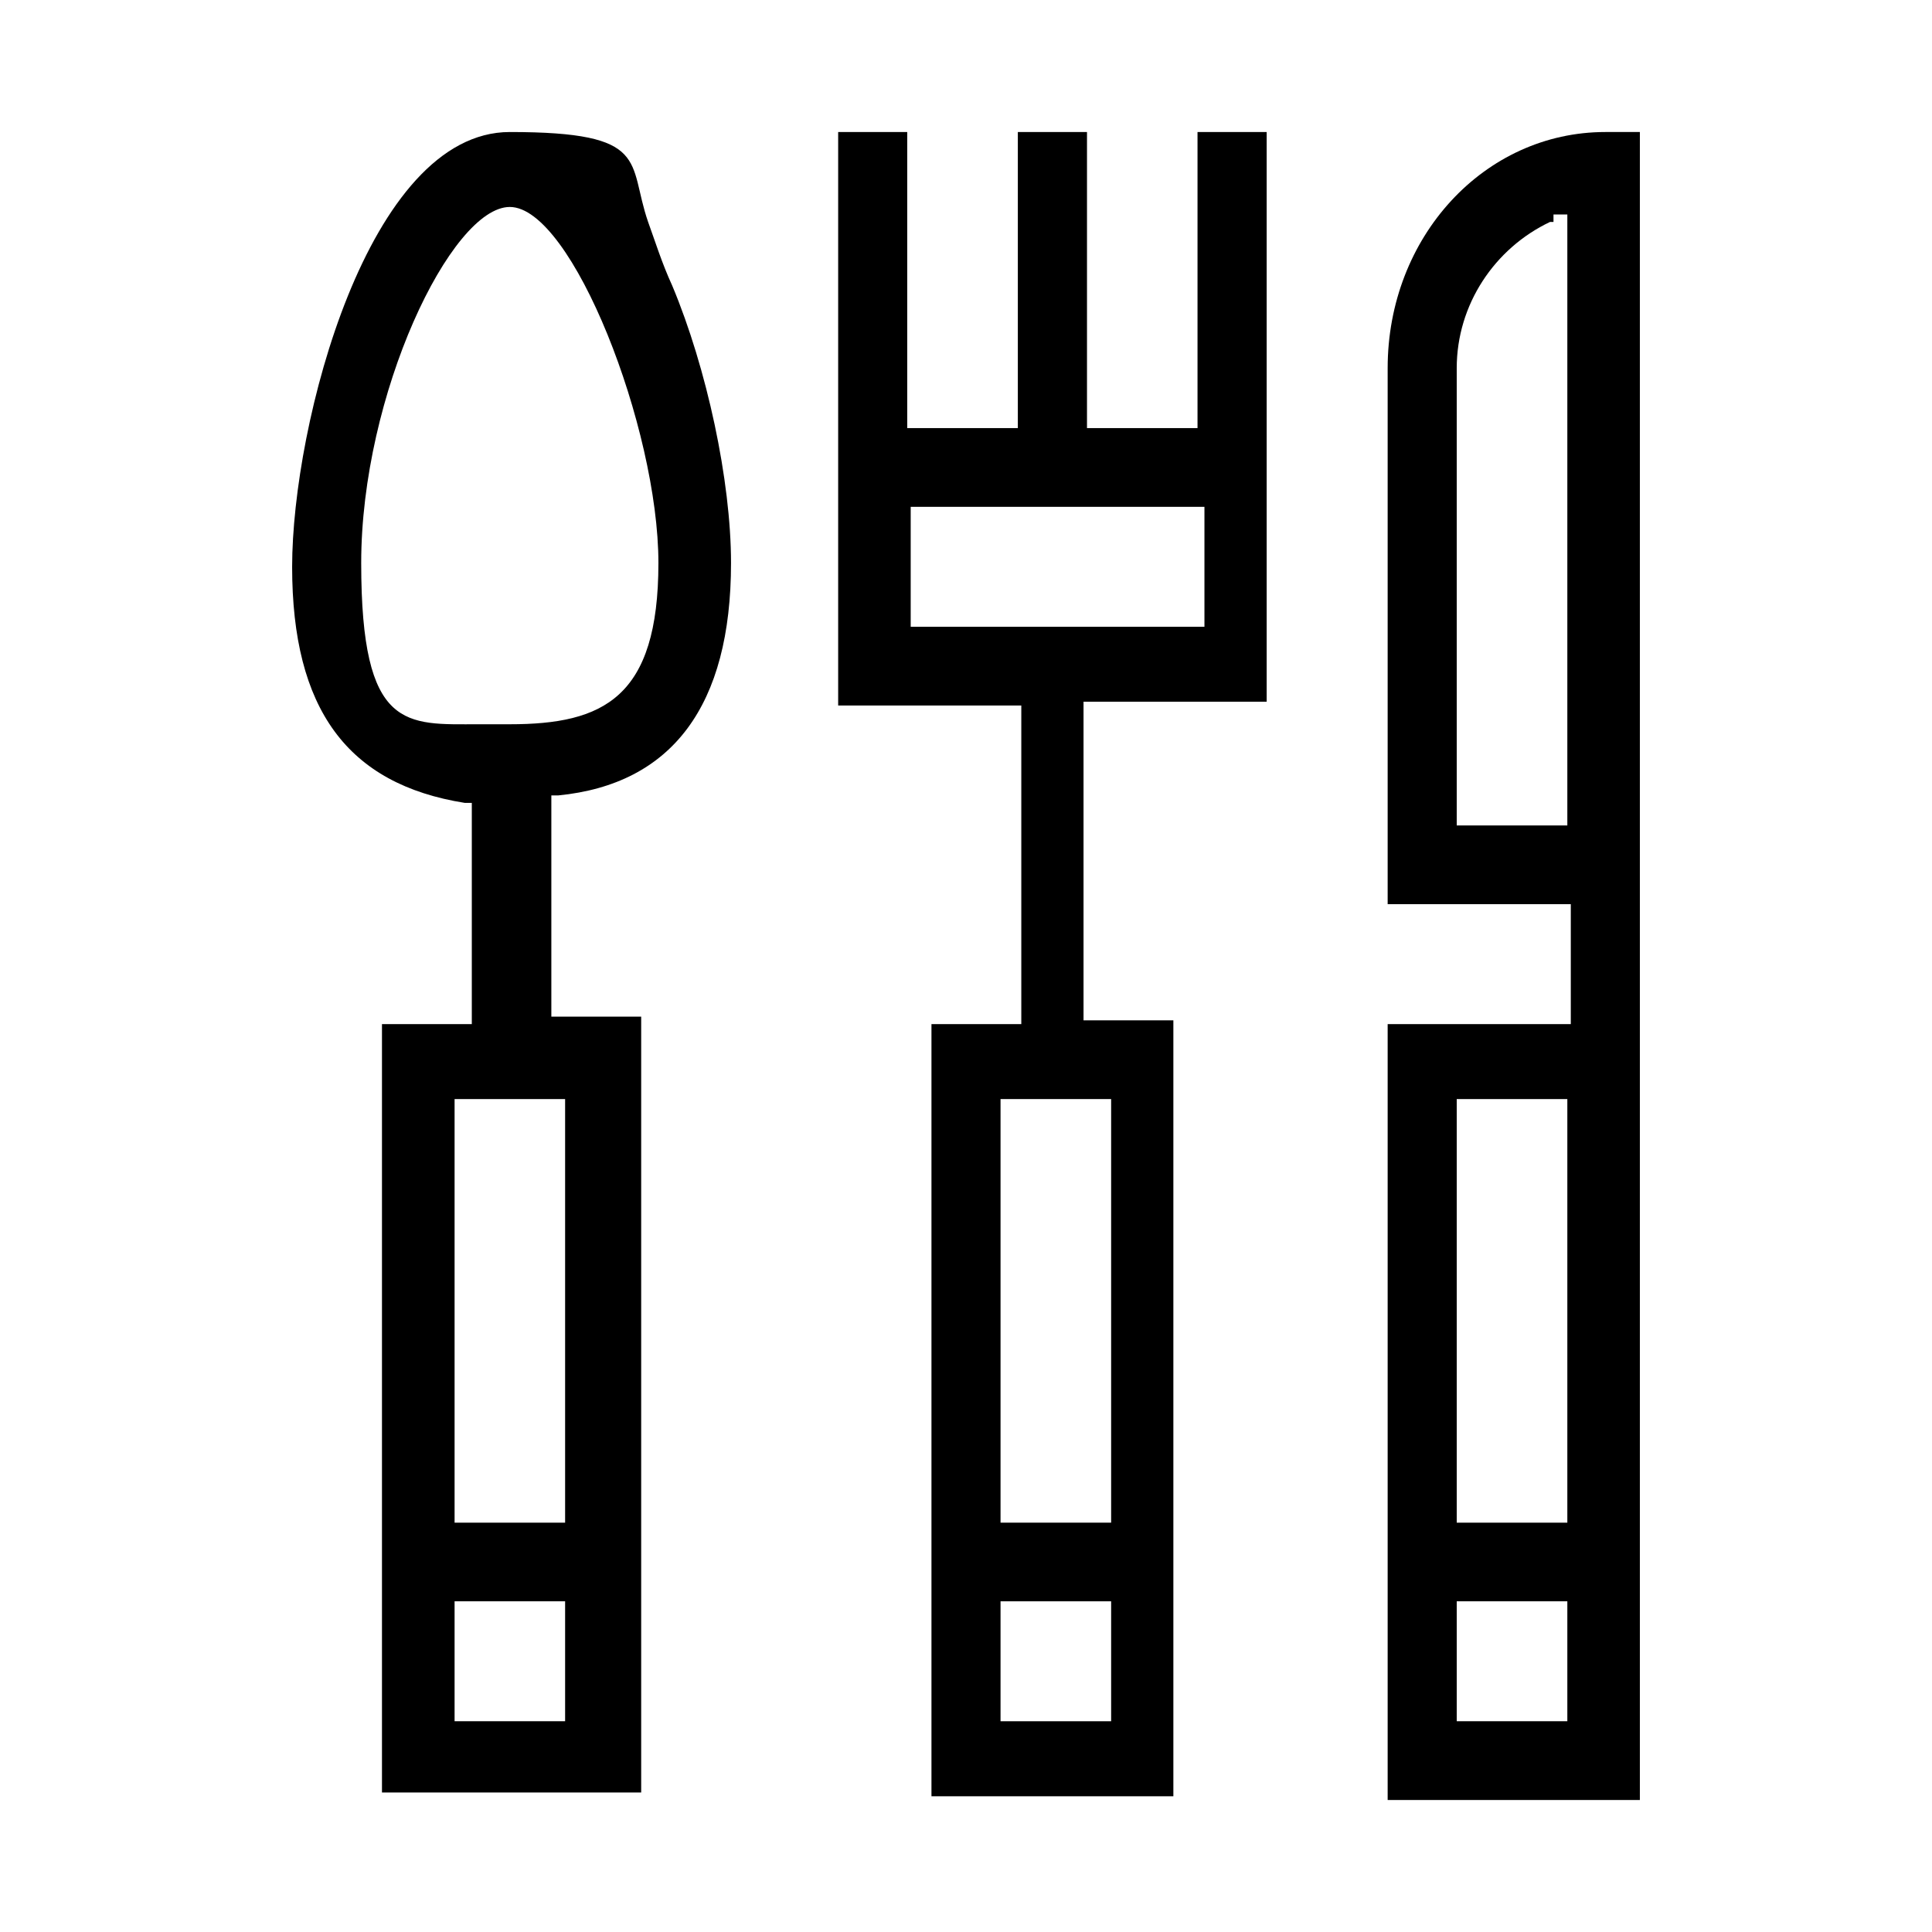
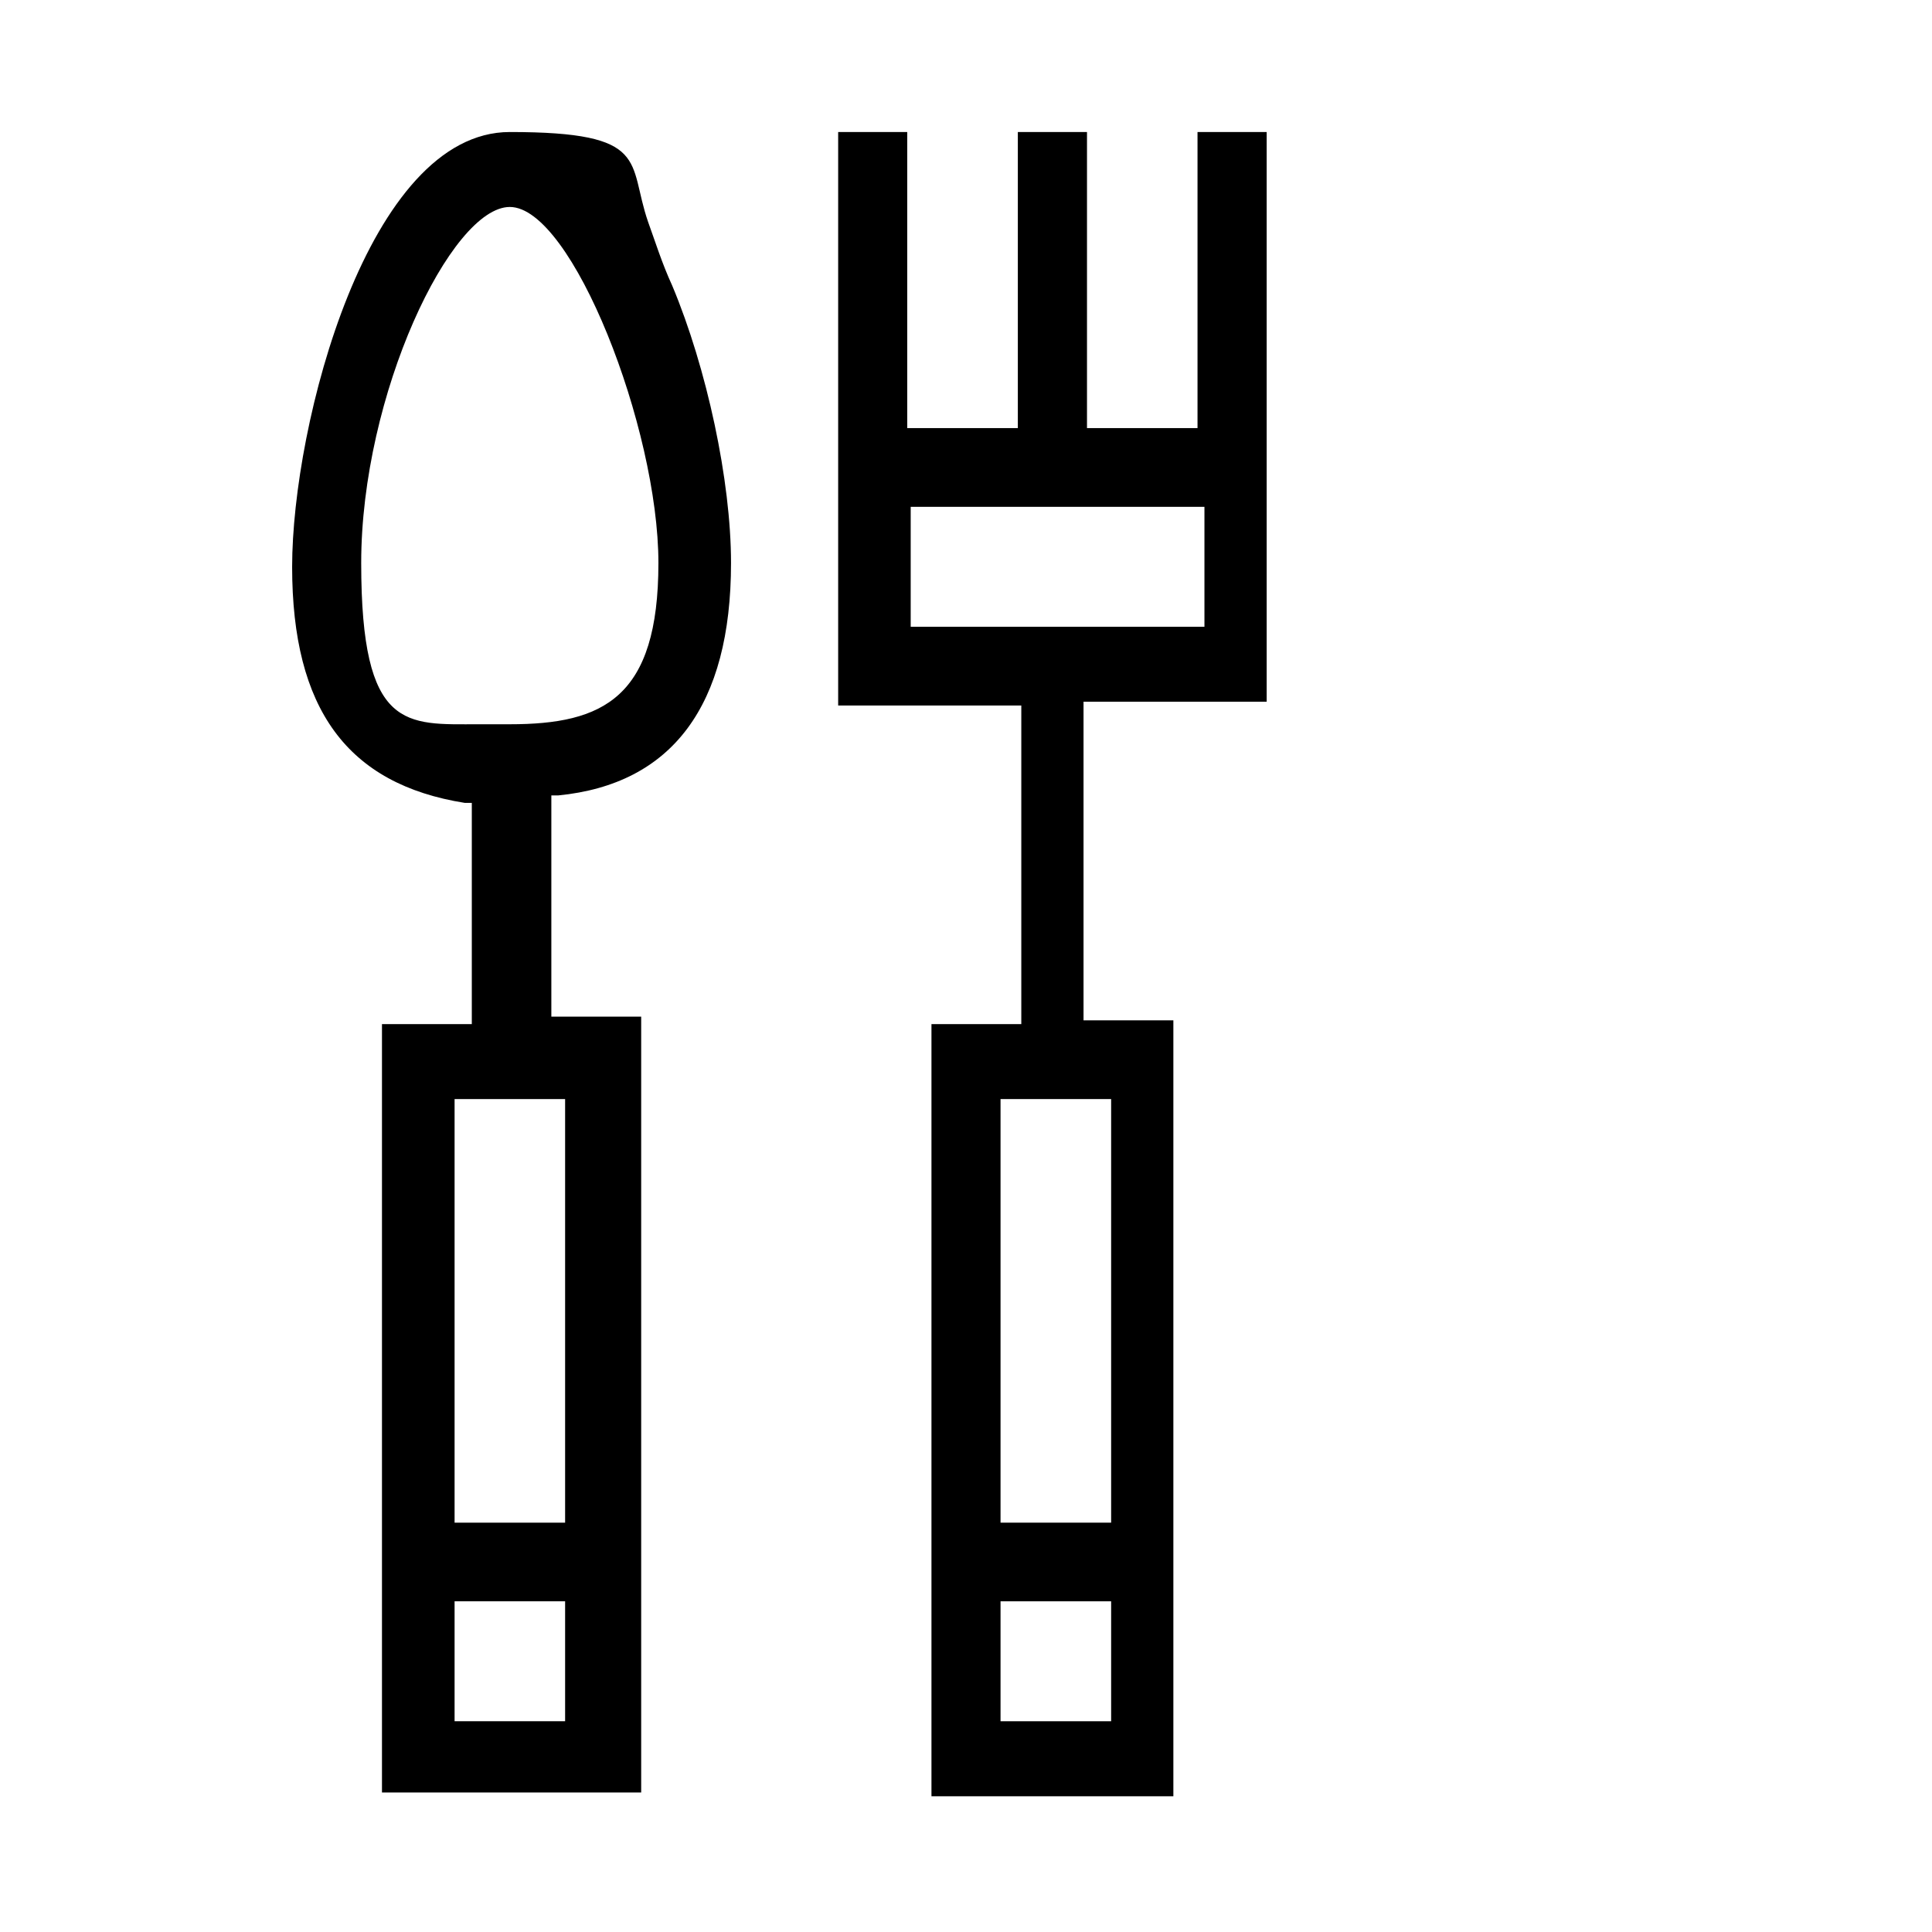
<svg xmlns="http://www.w3.org/2000/svg" width="24" height="24" viewBox="0 0 24 24" fill="none">
  <g id="icon=restauracja">
    <g id="Vector">
      <path d="M11.571 22.314V12.722H12.687V8.764H10.412V1.64H11.27V5.318H12.644V1.64H13.503V5.318H14.876V1.64H15.735V8.717H13.46V12.675H14.576V22.314H11.571ZM12.429 21.382H13.803V19.892H12.429V21.382ZM12.429 18.915H13.803V13.653H12.429V18.915ZM11.313 7.786H14.962V6.296H11.313V7.786Z" fill="black" />
-       <path d="M17.238 22.36V12.722H19.513V11.232H17.238V4.573C17.238 2.943 18.439 1.64 19.942 1.64H20.371V22.36H17.238ZM18.096 21.382H19.47V19.892H18.096V21.382ZM18.096 18.915H19.47V13.653H18.096V18.915ZM19.255 2.757C18.568 3.083 18.096 3.782 18.096 4.573V10.254H19.47V2.664H19.298V2.757H19.255Z" fill="black" />
      <path d="M4.745 22.314V12.722H5.861V9.974H5.775C4.316 9.742 3.629 8.81 3.629 7.041C3.629 5.272 4.573 1.64 6.333 1.64C8.094 1.64 7.793 2.012 8.051 2.757C8.136 2.99 8.222 3.269 8.351 3.549C8.78 4.573 9.081 5.97 9.081 6.994C9.081 8.764 8.351 9.742 6.934 9.881H6.849V12.629H7.965V22.267H4.745V22.314ZM5.647 21.382H7.02V19.892H5.647V21.382ZM5.647 18.915H7.02V13.653H5.647V18.915ZM6.333 2.571C5.604 2.571 4.487 4.899 4.487 6.994C4.487 9.09 5.046 8.997 5.947 8.997H6.333C7.493 8.997 8.179 8.671 8.179 6.994C8.179 5.318 7.106 2.571 6.333 2.571Z" fill="black" />
    </g>
  </g>
</svg>